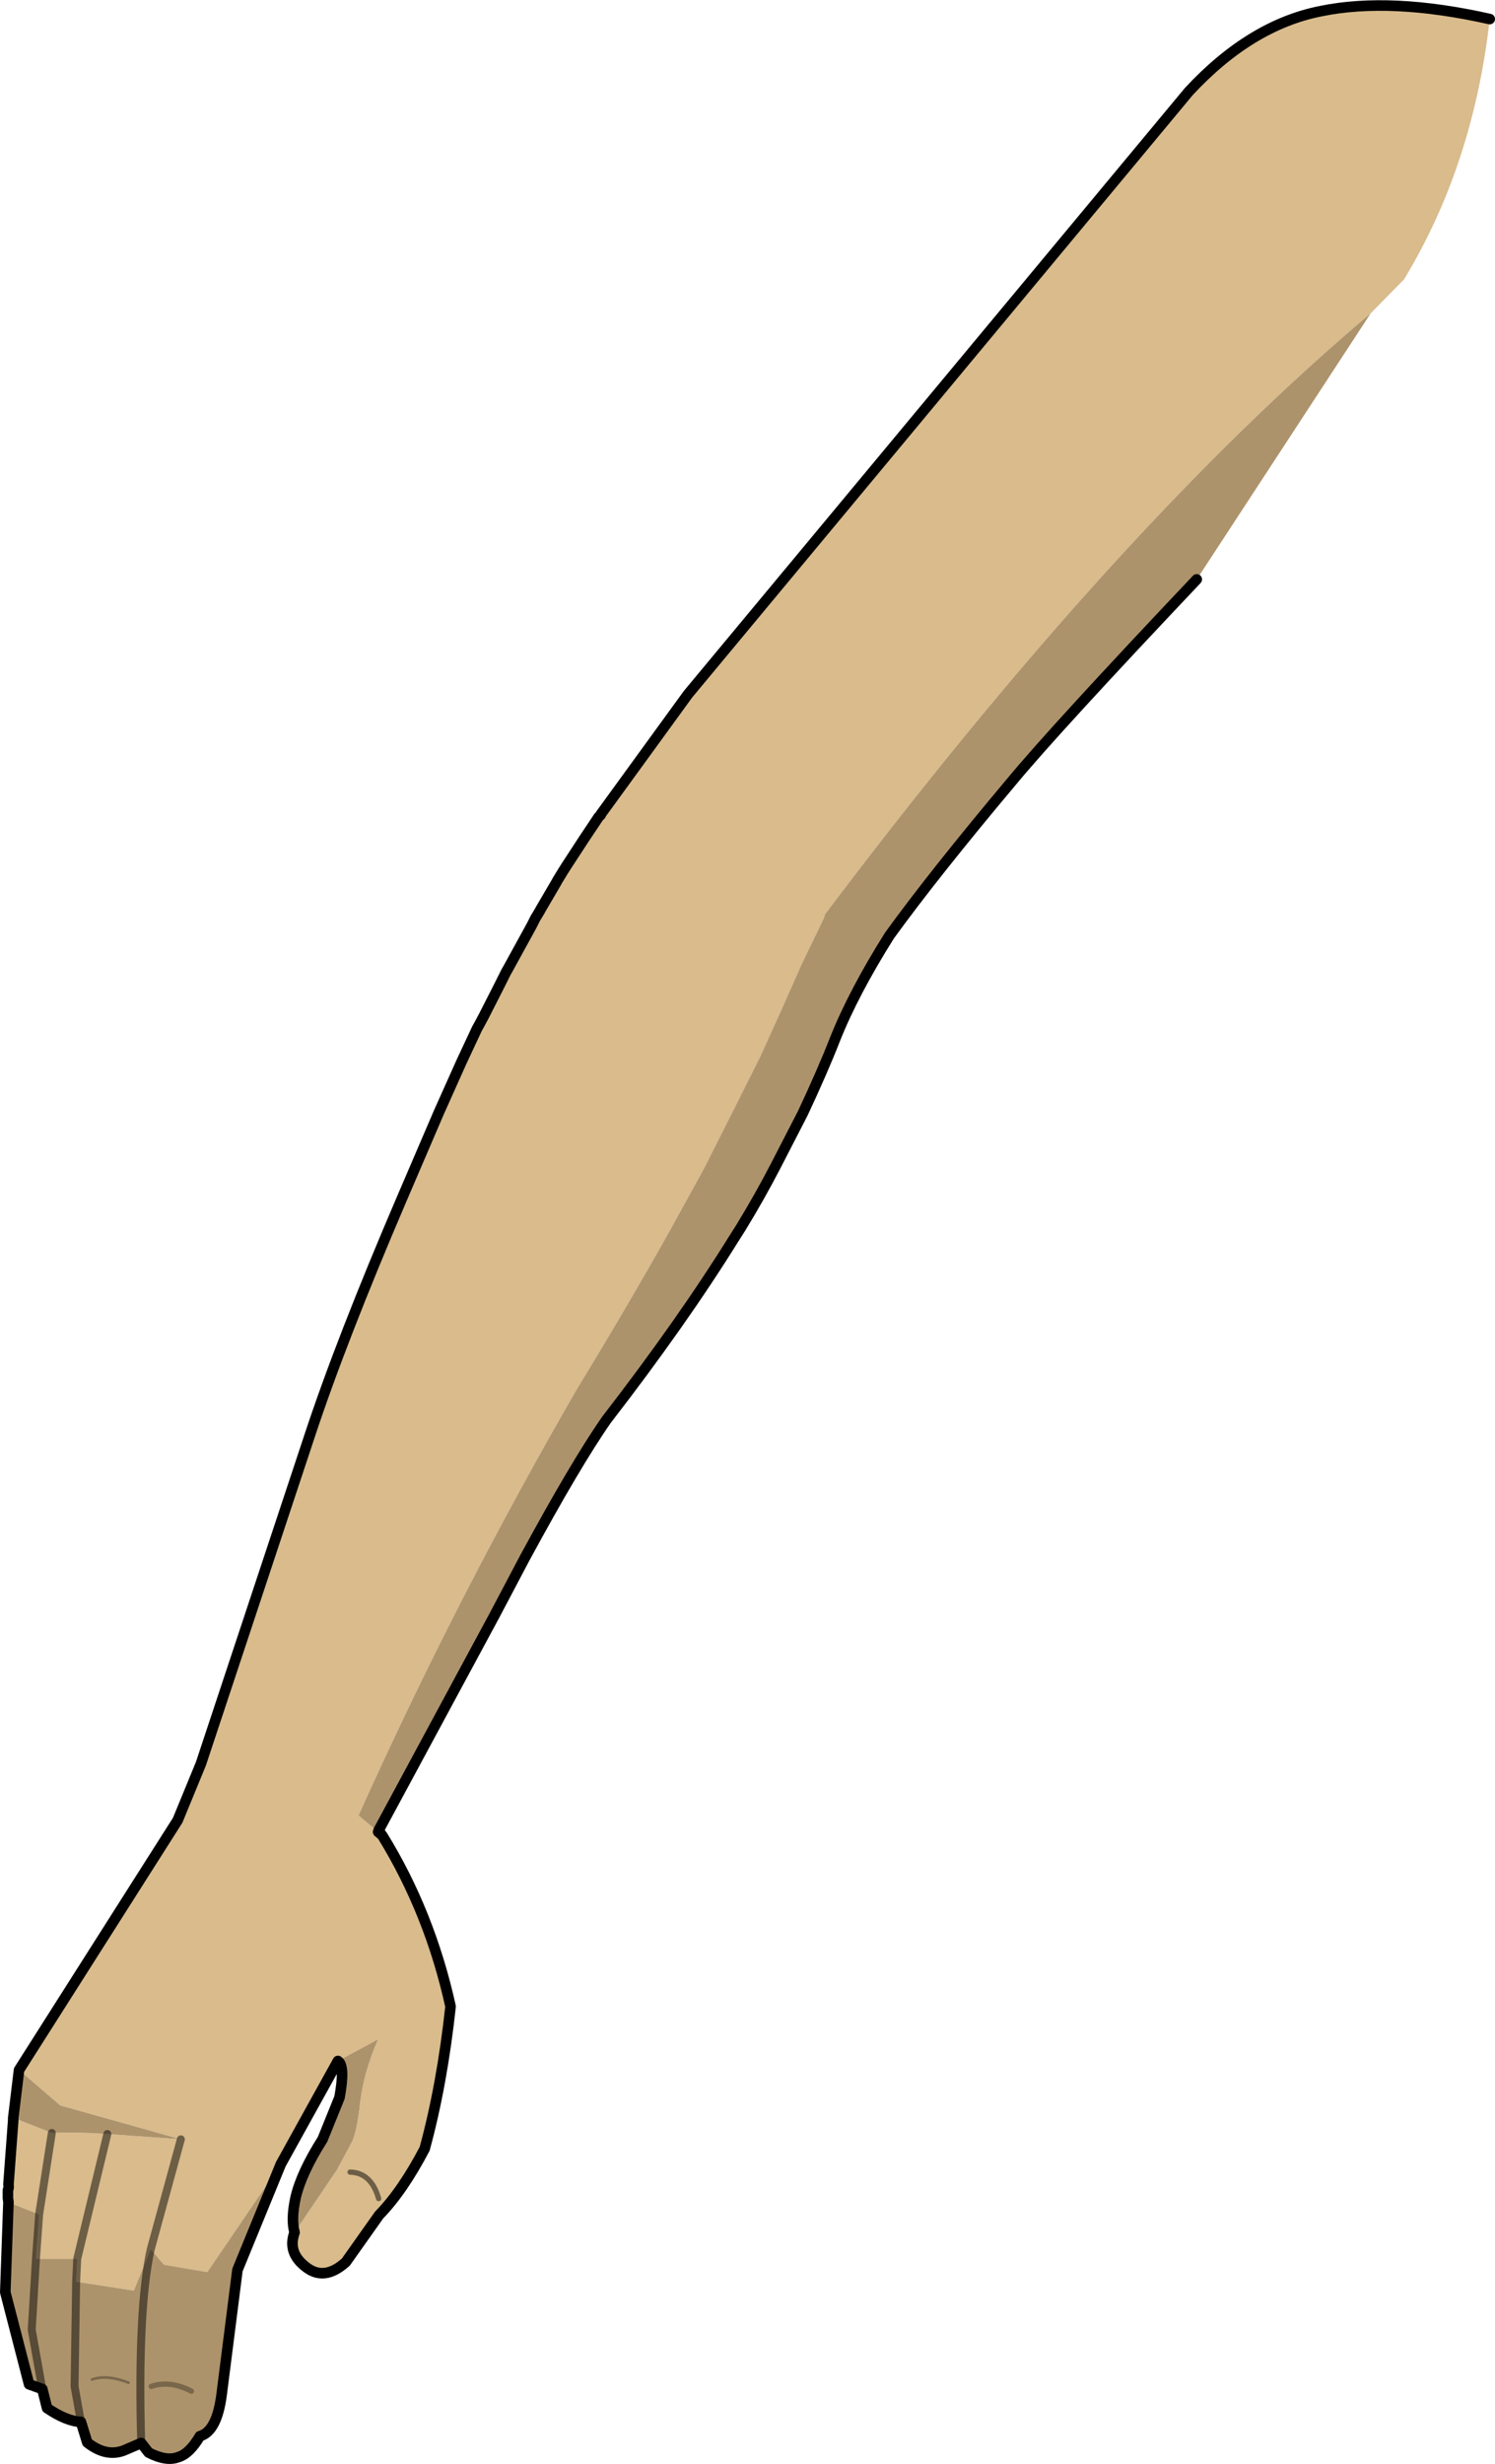
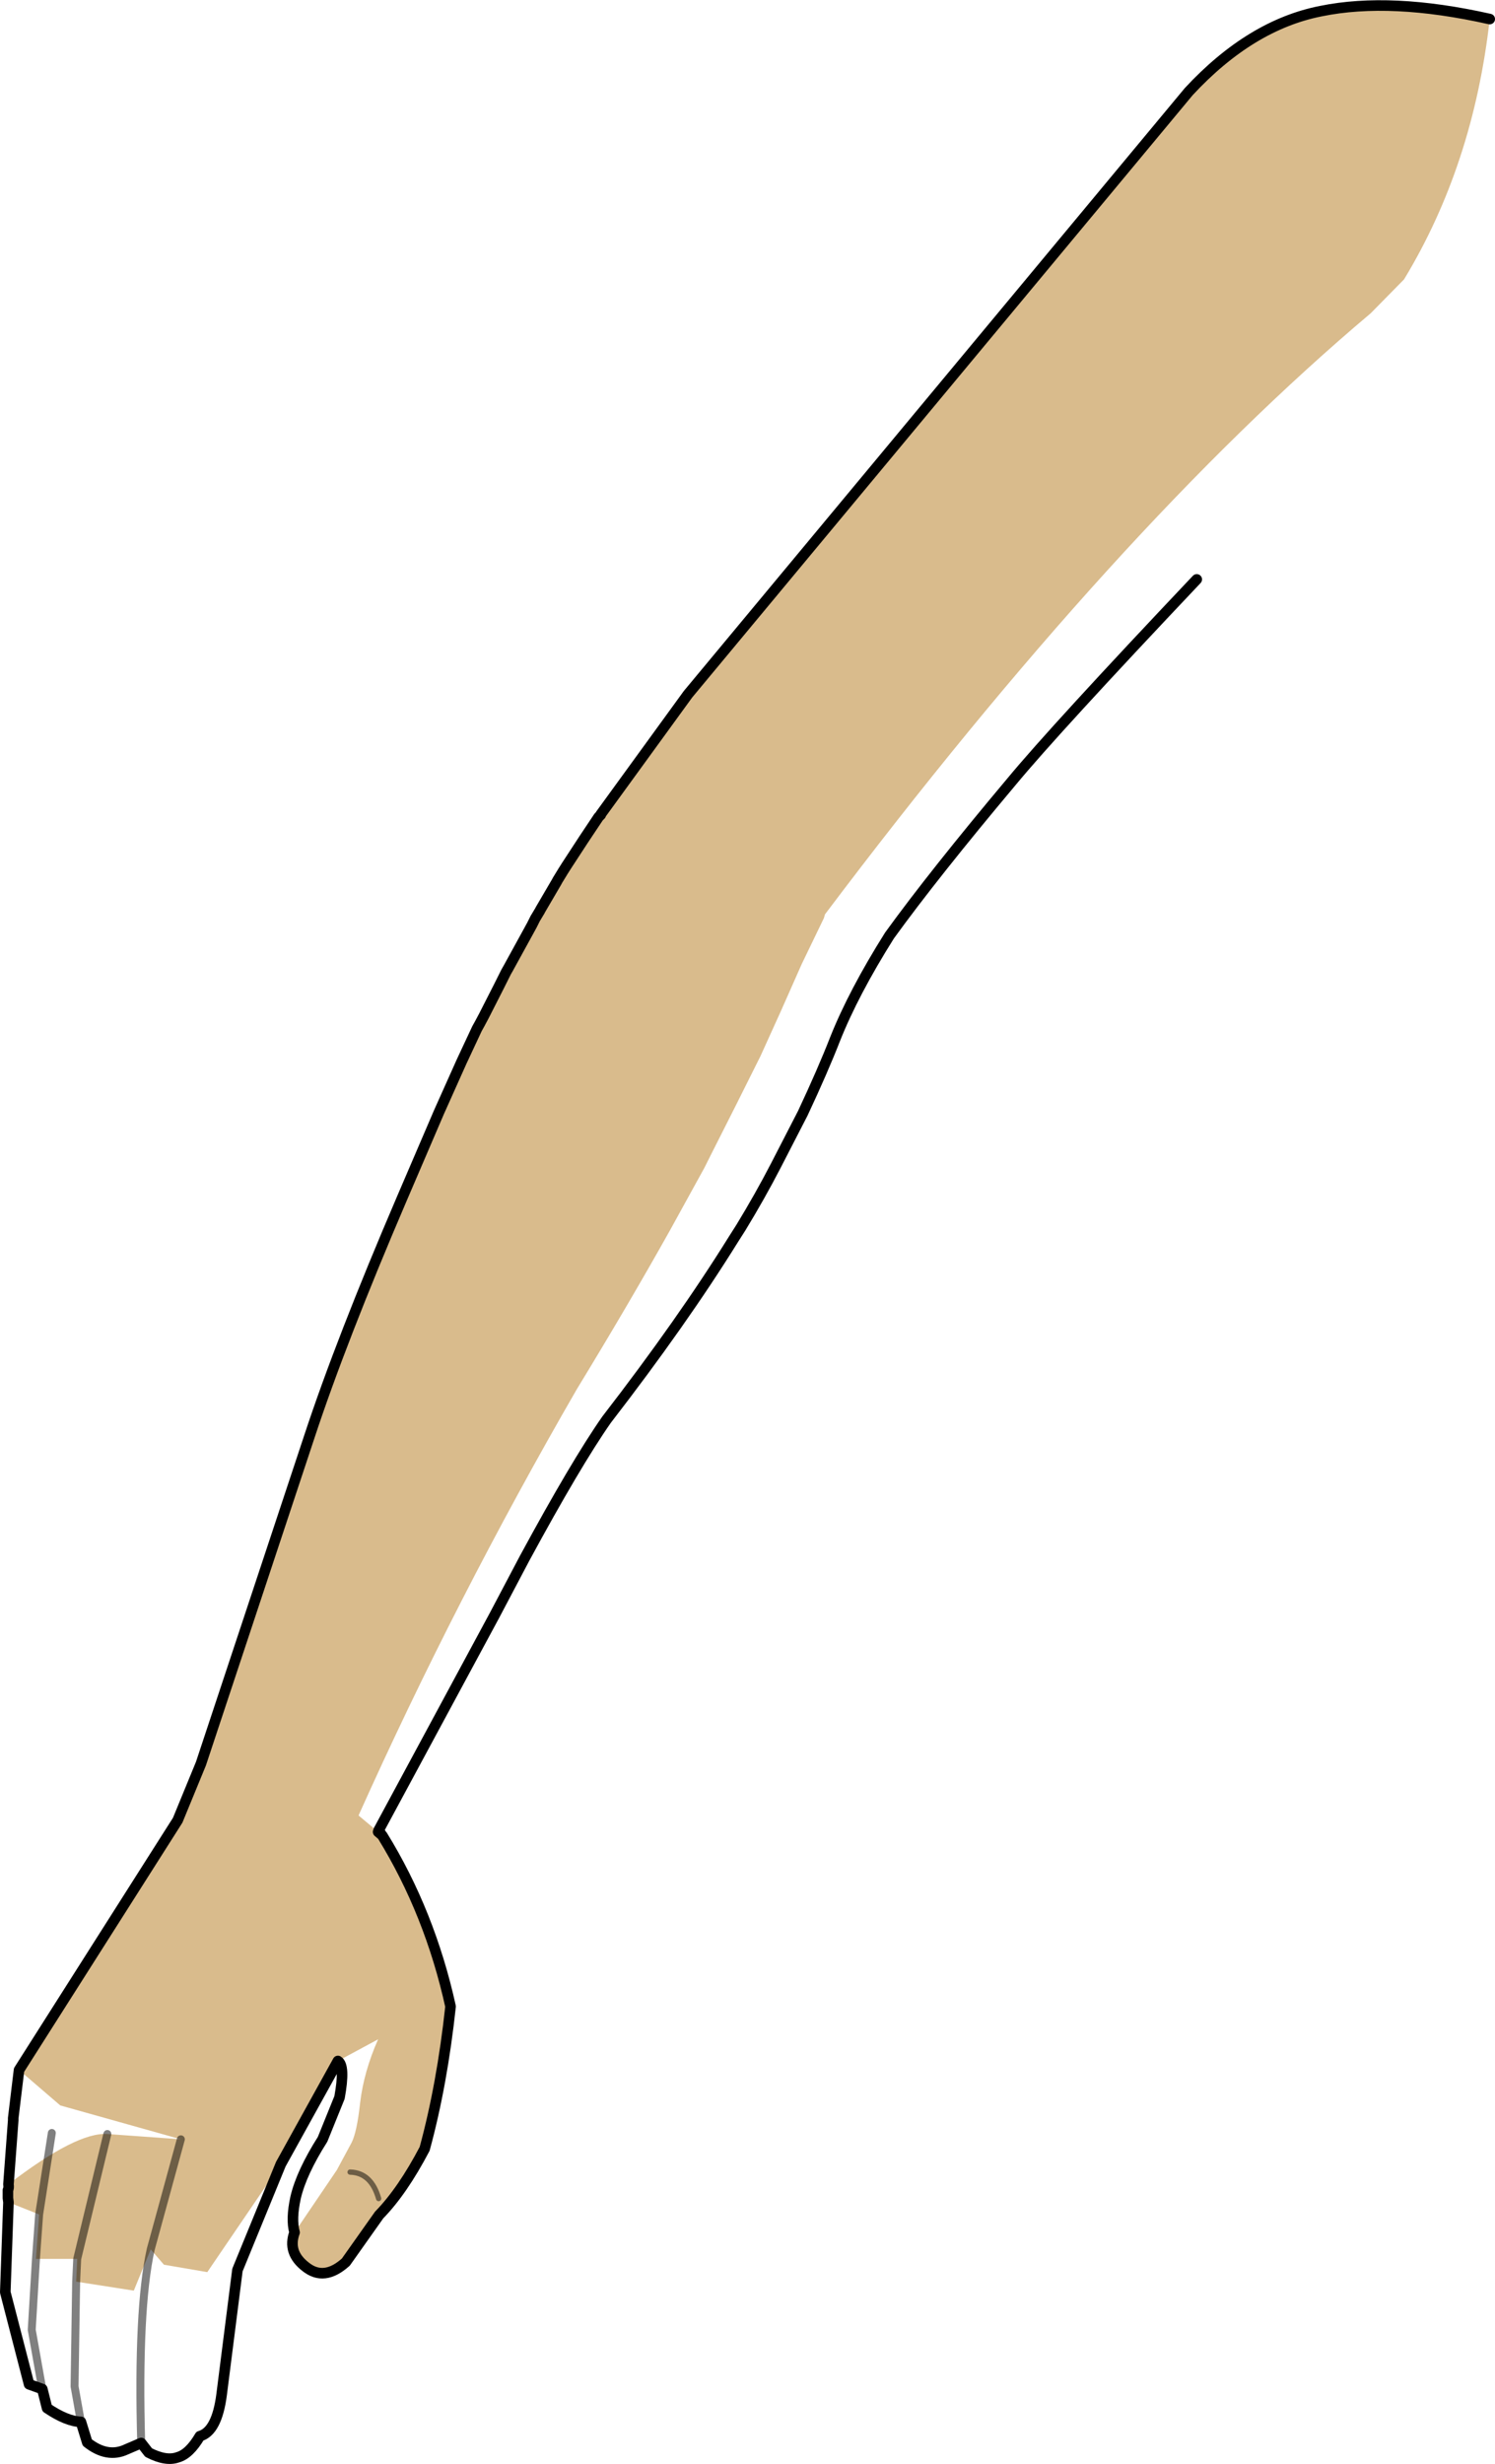
<svg xmlns="http://www.w3.org/2000/svg" height="232.85px" width="141.35px">
  <g transform="matrix(1.0, 0.0, 0.0, 1.0, 169.75, 175.65)">
-     <path d="M-28.9 -173.85 Q-30.45 -160.05 -37.0 -149.25 L-40.15 -146.05 Q-64.25 -125.75 -91.75 -89.25 L-91.85 -88.9 -93.95 -84.55 -95.9 -80.15 -97.85 -75.85 -100.1 -71.35 -102.6 -66.4 -103.15 -65.3 -106.4 -59.4 Q-110.35 -52.35 -115.2 -44.4 -126.65 -24.6 -135.85 -4.1 L-134.0 -2.55 -133.95 -2.7 -133.65 -2.25 -133.6 -2.2 Q-129.1 5.1 -127.15 13.95 -127.95 21.35 -129.6 27.4 -131.7 31.4 -133.9 33.65 L-137.05 38.1 Q-139.1 39.95 -140.85 38.55 -142.6 37.2 -141.9 35.3 L-137.9 29.4 -136.5 26.8 Q-136.0 25.8 -135.7 23.05 -135.35 20.1 -134.0 17.05 L-137.8 19.1 -143.2 28.85 -150.15 39.05 -154.25 38.35 -155.5 36.9 -152.65 26.5 -155.5 36.9 -157.1 40.8 -162.55 39.95 -162.45 37.8 -166.35 37.8 -166.05 33.6 -168.95 32.45 -169.0 32.05 -169.0 31.3 Q-168.9 31.1 -168.95 30.75 L-168.5 24.7 -168.4 24.5 -164.85 25.9 Q-162.5 25.8 -159.6 26.0 L-152.65 26.5 -164.05 23.3 -167.95 19.95 -152.95 -3.65 -150.75 -9.0 -140.5 -39.9 Q-137.5 -49.0 -131.75 -62.4 L-128.25 -70.55 -126.1 -75.35 -124.65 -78.45 -124.4 -78.9 -124.0 -79.65 -122.6 -82.4 -121.9 -83.8 -121.7 -84.15 -119.75 -87.7 -119.45 -88.25 -119.15 -88.85 -118.7 -89.6 -118.65 -89.7 -117.1 -92.35 -117.05 -92.45 -116.5 -93.35 -116.15 -93.9 -114.55 -96.35 -113.15 -98.45 -112.95 -98.65 -112.95 -98.7 -104.7 -110.05 -57.35 -167.0 Q-51.5 -173.3 -44.85 -174.6 -38.25 -175.95 -28.9 -173.85 M-133.65 -2.25 L-134.0 -2.55 -133.65 -2.25 M-136.65 29.6 Q-134.65 29.65 -133.95 32.1 -134.65 29.65 -136.65 29.6 M-166.05 33.6 L-164.85 25.9 -166.05 33.6 M-159.6 26.0 L-162.45 37.8 -159.6 26.0" fill="#d9bb8c" fill-rule="evenodd" stroke="none" />
-     <path d="M-168.5 24.7 L-168.5 24.5 -168.4 24.5 -168.5 24.7" fill="#efcaa0" fill-rule="evenodd" stroke="none" />
-     <path d="M-40.15 -146.05 L-56.6 -120.9 Q-70.0 -106.75 -74.1 -101.8 -81.45 -93.05 -85.65 -87.25 -89.05 -81.85 -90.8 -77.45 -91.95 -74.5 -93.85 -70.45 L-96.4 -65.5 Q-97.9 -62.6 -99.7 -59.65 L-100.4 -58.55 Q-105.25 -50.75 -112.4 -41.5 -115.3 -37.35 -120.15 -28.4 L-123.0 -23.0 -133.95 -2.7 -134.0 -2.55 -135.85 -4.1 Q-126.65 -24.6 -115.2 -44.4 -110.35 -52.35 -106.4 -59.4 L-103.15 -65.3 -102.6 -66.4 -100.1 -71.35 -97.85 -75.85 -95.9 -80.15 -93.95 -84.55 -91.85 -88.9 -91.75 -89.25 Q-64.25 -125.75 -40.15 -146.05 M-141.9 35.3 Q-142.25 34.05 -141.8 32.0 -141.25 29.65 -139.25 26.5 L-137.65 22.55 Q-137.1 19.55 -137.8 19.1 L-134.0 17.05 Q-135.35 20.1 -135.7 23.05 -136.0 25.8 -136.5 26.8 L-137.9 29.4 -141.9 35.3 M-143.2 28.85 L-147.3 38.85 -148.8 50.65 Q-149.25 54.1 -150.85 54.55 -151.85 56.25 -152.95 56.55 -154.05 56.95 -155.7 56.1 L-156.4 55.2 -157.8 55.8 Q-159.6 56.65 -161.5 55.15 L-162.1 53.2 Q-163.45 53.15 -165.3 51.9 L-165.75 50.1 -167.0 49.65 -169.25 40.95 -168.95 32.45 -166.05 33.6 -166.35 37.8 -162.45 37.8 -162.55 39.95 -157.1 40.8 -155.5 36.9 -154.25 38.35 -150.15 39.05 -143.2 28.85 M-168.5 24.5 L-167.95 19.95 -164.05 23.3 -152.65 26.5 -159.6 26.0 Q-162.5 25.8 -164.85 25.9 L-168.4 24.5 -168.5 24.5 M-162.1 53.2 L-162.7 49.85 -162.55 39.95 -162.7 49.85 -162.1 53.2 M-155.45 49.85 Q-153.7 49.25 -151.65 50.3 -153.7 49.25 -155.45 49.85 M-161.05 49.2 Q-159.65 48.7 -157.6 49.5 -159.65 48.7 -161.05 49.2 M-155.5 36.9 Q-156.75 42.55 -156.4 55.2 -156.75 42.55 -155.5 36.9 M-165.75 50.1 L-166.75 44.5 -166.35 37.8 -166.75 44.5 -165.75 50.1" fill="#ad936b" fill-rule="evenodd" stroke="none" />
+     <path d="M-28.9 -173.85 Q-30.45 -160.05 -37.0 -149.25 L-40.15 -146.05 Q-64.25 -125.75 -91.75 -89.25 L-91.85 -88.9 -93.95 -84.55 -95.9 -80.15 -97.85 -75.85 -100.1 -71.35 -102.6 -66.4 -103.15 -65.3 -106.4 -59.4 Q-110.35 -52.35 -115.2 -44.4 -126.65 -24.6 -135.85 -4.1 L-134.0 -2.55 -133.95 -2.7 -133.65 -2.25 -133.6 -2.2 Q-129.1 5.1 -127.15 13.95 -127.95 21.35 -129.6 27.4 -131.7 31.4 -133.9 33.65 L-137.05 38.1 Q-139.1 39.95 -140.85 38.55 -142.6 37.2 -141.9 35.3 L-137.9 29.4 -136.5 26.8 Q-136.0 25.8 -135.7 23.05 -135.35 20.1 -134.0 17.05 L-137.8 19.1 -143.2 28.85 -150.15 39.05 -154.25 38.35 -155.5 36.9 -152.65 26.5 -155.5 36.9 -157.1 40.8 -162.55 39.95 -162.45 37.8 -166.35 37.8 -166.05 33.6 -168.95 32.45 -169.0 32.05 -169.0 31.3 Q-168.9 31.1 -168.95 30.75 Q-162.5 25.8 -159.6 26.0 L-152.65 26.5 -164.05 23.3 -167.95 19.95 -152.95 -3.65 -150.75 -9.0 -140.5 -39.9 Q-137.5 -49.0 -131.75 -62.4 L-128.25 -70.55 -126.1 -75.35 -124.65 -78.45 -124.4 -78.9 -124.0 -79.65 -122.6 -82.4 -121.9 -83.8 -121.7 -84.15 -119.75 -87.7 -119.45 -88.25 -119.15 -88.85 -118.7 -89.6 -118.65 -89.7 -117.1 -92.35 -117.05 -92.45 -116.5 -93.35 -116.15 -93.9 -114.55 -96.35 -113.15 -98.45 -112.95 -98.65 -112.95 -98.7 -104.7 -110.05 -57.35 -167.0 Q-51.5 -173.3 -44.85 -174.6 -38.25 -175.95 -28.9 -173.85 M-133.65 -2.25 L-134.0 -2.55 -133.65 -2.25 M-136.65 29.6 Q-134.65 29.65 -133.95 32.1 -134.65 29.65 -136.65 29.6 M-166.05 33.6 L-164.85 25.9 -166.05 33.6 M-159.6 26.0 L-162.45 37.8 -159.6 26.0" fill="#d9bb8c" fill-rule="evenodd" stroke="none" />
    <path d="M-56.6 -120.9 Q-70.0 -106.75 -74.1 -101.8 -81.45 -93.05 -85.65 -87.25 -89.05 -81.85 -90.8 -77.45 -91.95 -74.5 -93.85 -70.45 L-96.4 -65.5 Q-97.9 -62.6 -99.7 -59.65 L-100.4 -58.55 Q-105.25 -50.75 -112.4 -41.5 -115.3 -37.35 -120.15 -28.4 L-123.0 -23.0 -133.95 -2.7 -133.65 -2.25 -133.6 -2.2 Q-129.1 5.1 -127.15 13.95 -127.95 21.35 -129.6 27.4 -131.7 31.4 -133.9 33.65 L-137.05 38.1 Q-139.1 39.95 -140.85 38.55 -142.6 37.2 -141.9 35.3 -142.25 34.05 -141.8 32.0 -141.25 29.65 -139.25 26.5 L-137.65 22.55 Q-137.1 19.55 -137.8 19.1 L-143.2 28.85 -147.3 38.85 -148.8 50.65 Q-149.25 54.1 -150.85 54.55 -151.85 56.25 -152.95 56.55 -154.05 56.95 -155.7 56.1 L-156.4 55.2 -157.8 55.8 Q-159.6 56.65 -161.5 55.15 L-162.1 53.2 Q-163.45 53.15 -165.3 51.9 L-165.75 50.1 -167.0 49.65 -169.25 40.95 -168.95 32.45 -169.0 32.05 -169.0 31.3 Q-168.9 31.1 -168.95 30.75 L-168.5 24.7 -168.5 24.5 -167.95 19.95 -152.95 -3.65 -150.75 -9.0 -140.5 -39.9 Q-137.5 -49.0 -131.75 -62.4 L-128.25 -70.55 -126.1 -75.35 -124.65 -78.45 -124.4 -78.9 -124.0 -79.65 -122.6 -82.4 -121.9 -83.8 -121.7 -84.15 -119.75 -87.7 -119.45 -88.25 -119.15 -88.85 -118.7 -89.6 -118.65 -89.7 -117.1 -92.35 -117.05 -92.45 -116.5 -93.35 -116.15 -93.9 -114.55 -96.35 -113.15 -98.45 -112.95 -98.65 M-112.95 -98.7 L-104.7 -110.05 -57.35 -167.0 Q-51.5 -173.3 -44.85 -174.6 -38.25 -175.95 -28.9 -173.85 M-134.0 -2.55 L-133.65 -2.25" fill="none" stroke="#000000" stroke-linecap="round" stroke-linejoin="round" stroke-width="1.0" />
    <path d="M-133.95 32.1 Q-134.65 29.65 -136.65 29.6" fill="none" stroke="#000000" stroke-linecap="round" stroke-linejoin="round" stroke-opacity="0.498" stroke-width="0.5" />
    <path d="M-152.65 26.5 L-155.5 36.9 Q-156.75 42.55 -156.4 55.2 M-162.55 39.95 L-162.7 49.85 -162.1 53.2 M-164.85 25.9 L-166.05 33.6 -166.35 37.8 -166.75 44.5 -165.75 50.1 M-162.45 37.8 L-159.6 26.0 M-162.55 39.95 L-162.45 37.8" fill="none" stroke="#000000" stroke-linecap="round" stroke-linejoin="round" stroke-opacity="0.498" stroke-width="0.75" />
-     <path d="M-157.6 49.5 Q-159.65 48.7 -161.05 49.2" fill="none" stroke="#000000" stroke-linecap="round" stroke-linejoin="round" stroke-opacity="0.298" stroke-width="0.25" />
-     <path d="M-151.65 50.3 Q-153.7 49.25 -155.45 49.85" fill="none" stroke="#000000" stroke-linecap="round" stroke-linejoin="round" stroke-opacity="0.298" stroke-width="0.5" />
  </g>
</svg>